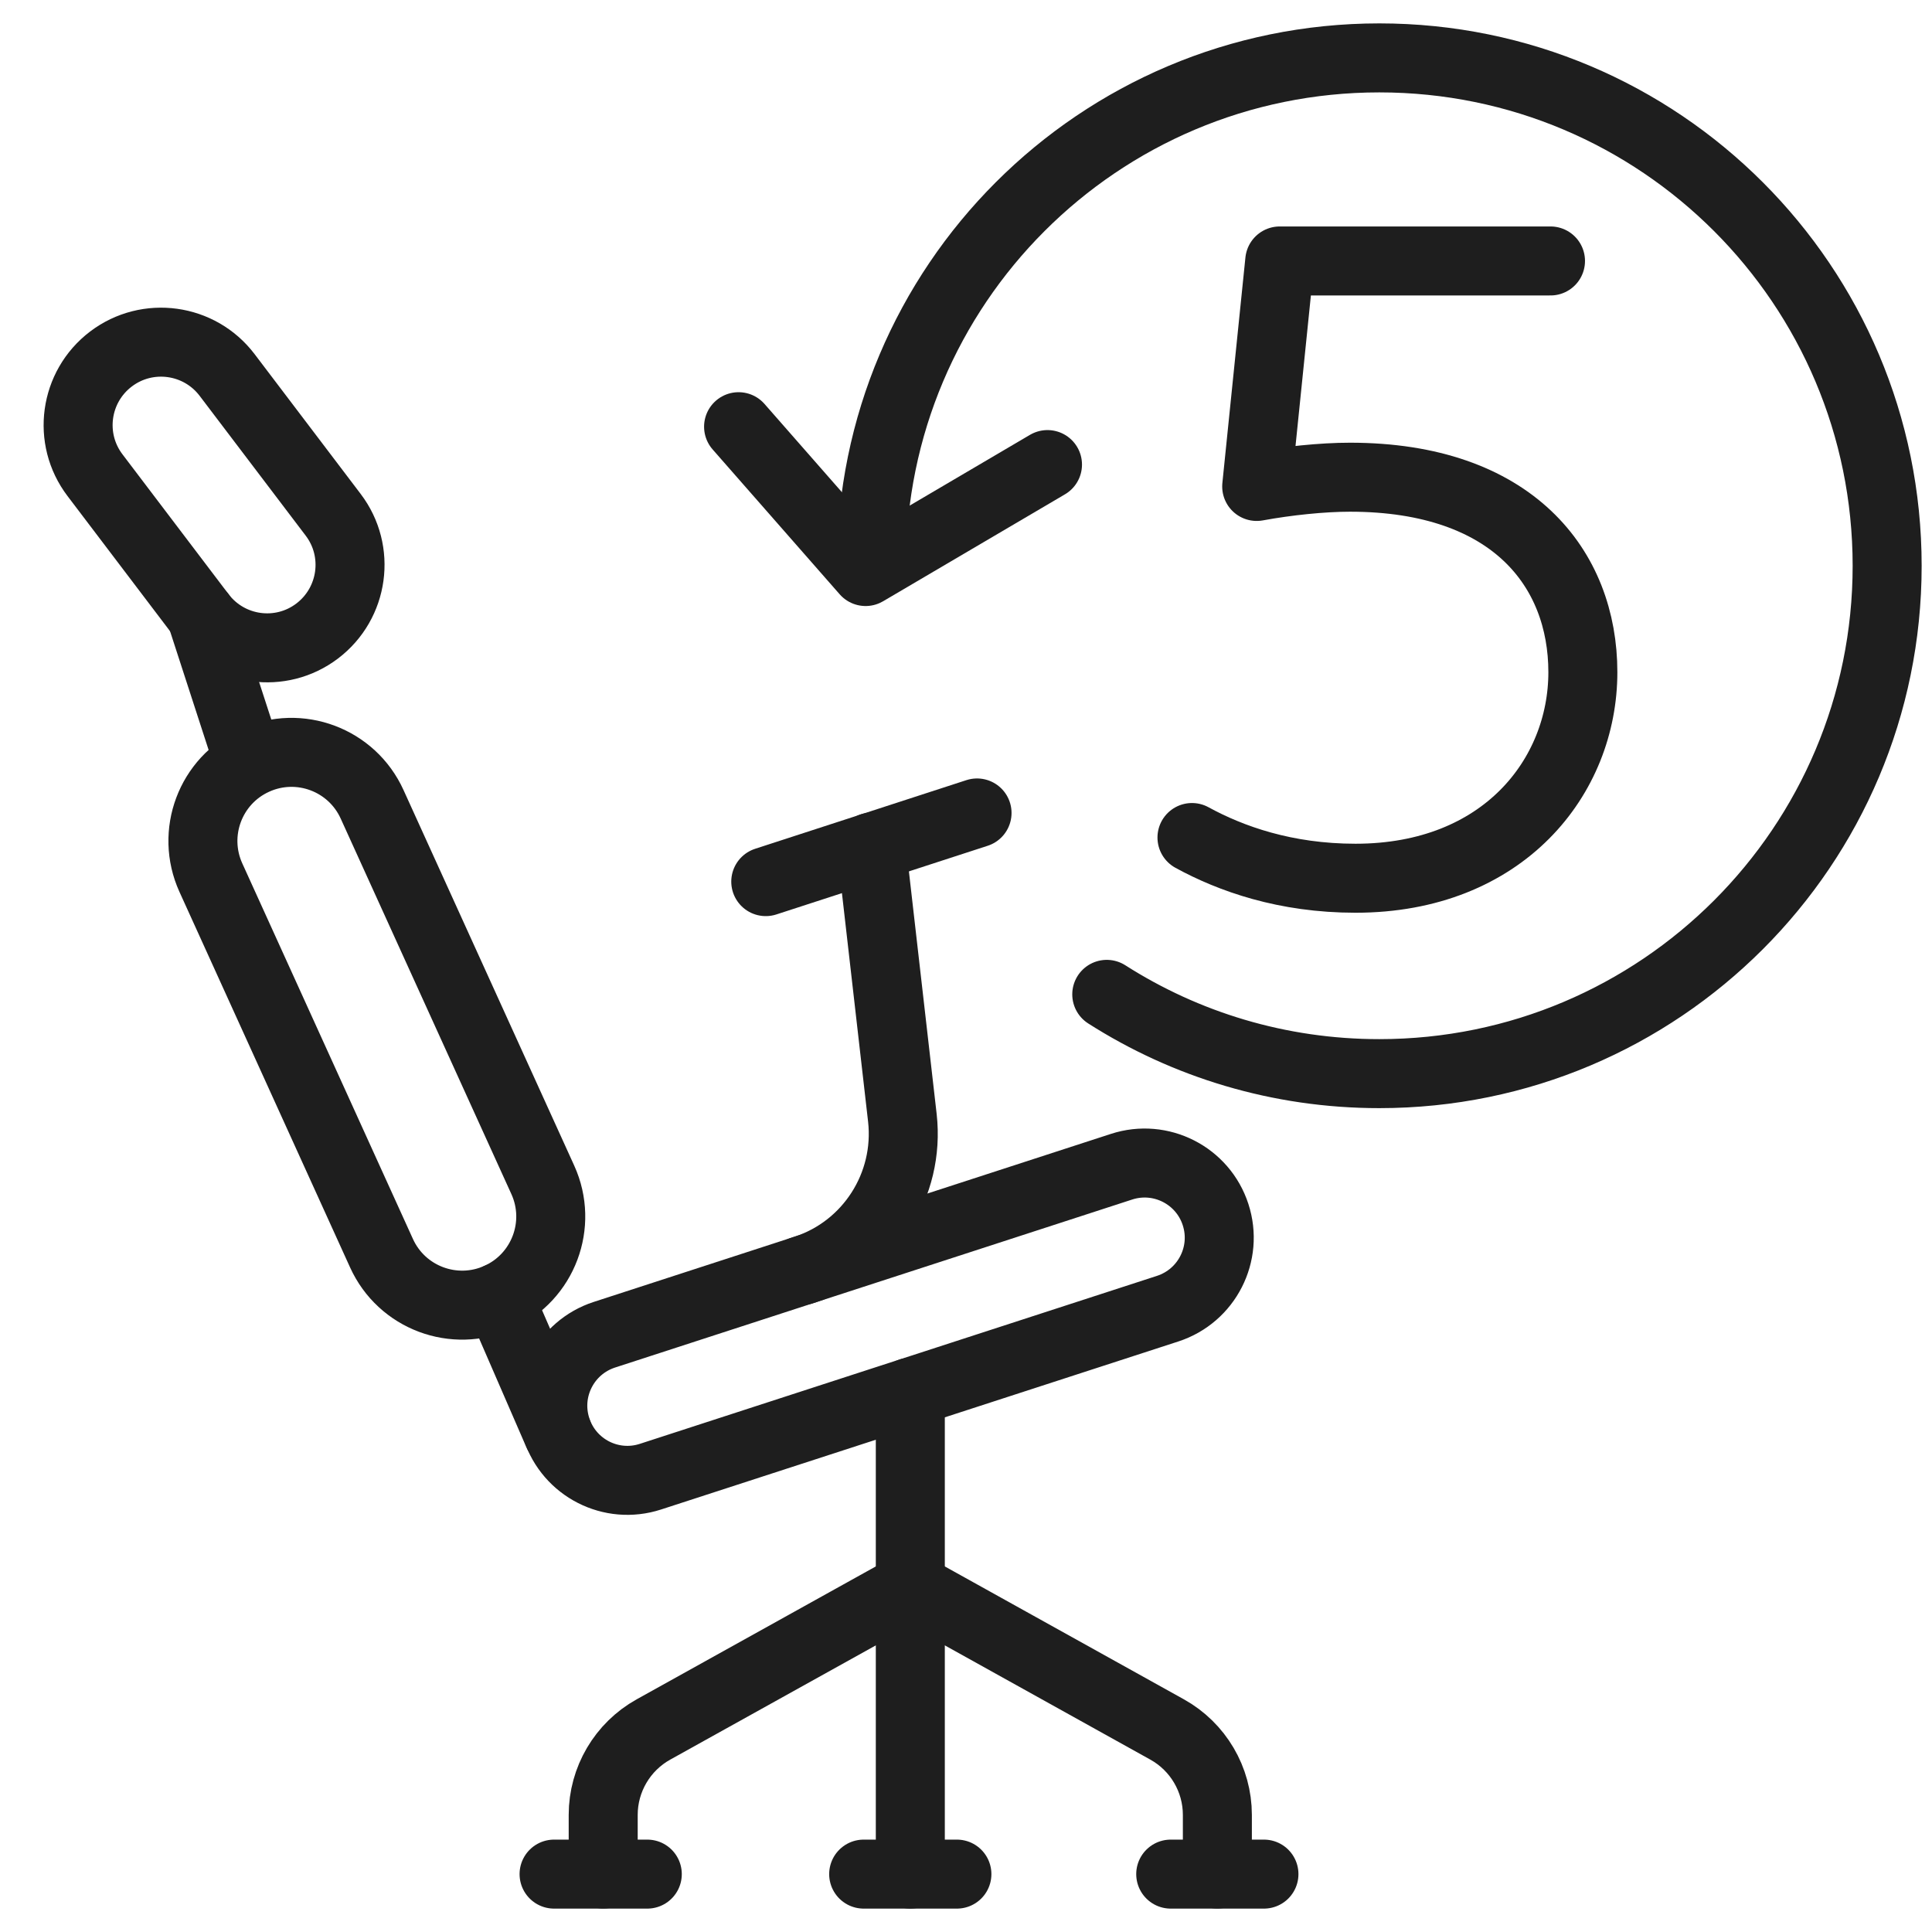
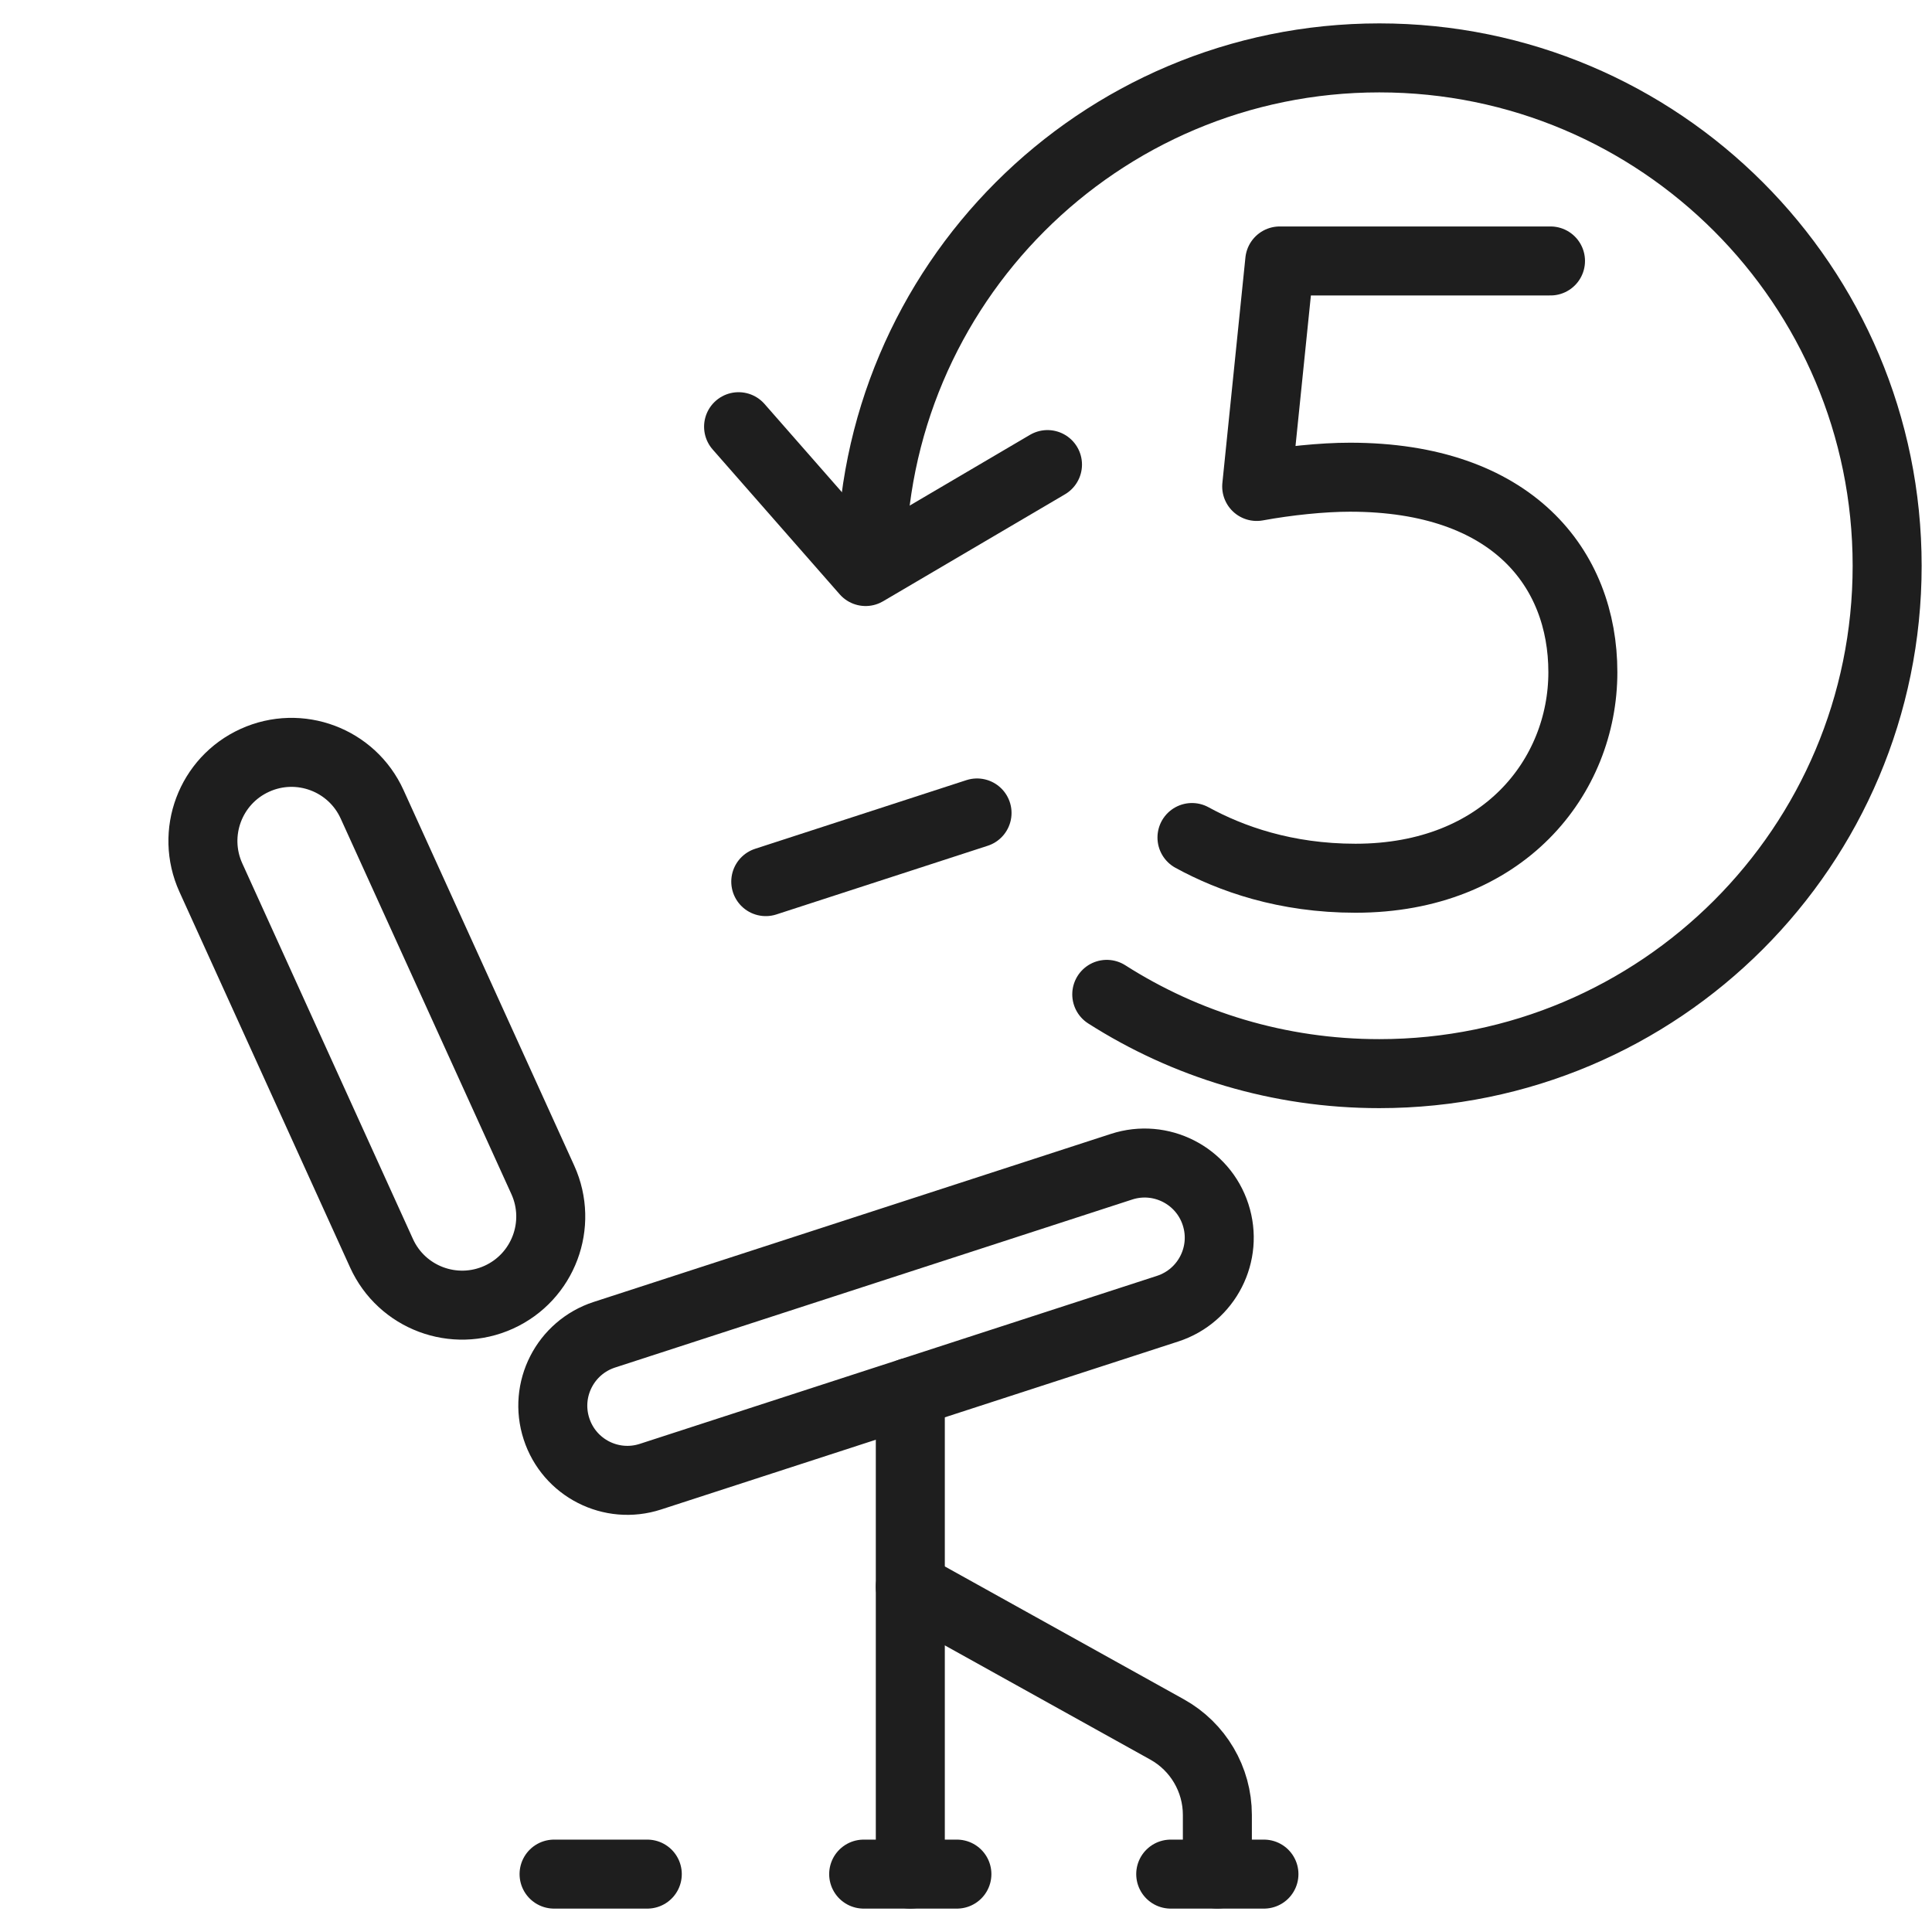
<svg xmlns="http://www.w3.org/2000/svg" fill="none" viewBox="0 0 28 28" height="28" width="28">
  <path stroke-linejoin="round" stroke-linecap="round" stroke="#1E1E1E" d="M16.254 16.909L8.759 19.344C8.191 19.529 7.88 20.139 8.065 20.707C8.249 21.275 8.859 21.586 9.427 21.401L16.923 18.966C17.491 18.781 17.802 18.171 17.617 17.603C17.433 17.035 16.822 16.724 16.254 16.909Z" />
  <path stroke-linejoin="round" stroke-linecap="round" stroke="#1E1E1E" d="M13.193 27.161V20.178" />
-   <path stroke-linejoin="round" stroke-linecap="round" stroke="#1E1E1E" d="M13.193 22.996L9.47 25.065C9.021 25.315 8.742 25.789 8.742 26.303V27.16" />
  <path stroke-linejoin="round" stroke-linecap="round" stroke="#1E1E1E" d="M13.193 22.996L16.915 25.065C17.364 25.315 17.643 25.789 17.643 26.303V27.16" />
  <path stroke-linejoin="round" stroke-linecap="round" stroke="#1E1E1E" d="M12.517 27.161H13.868" />
  <path stroke-linejoin="round" stroke-linecap="round" stroke="#1E1E1E" d="M16.967 27.161H18.318" />
  <path stroke-linejoin="round" stroke-linecap="round" stroke="#1E1E1E" d="M8.03 27.161H9.381" />
-   <path stroke-linejoin="round" stroke-linecap="round" stroke="#1E1E1E" d="M12.629 12.277L13.078 16.202C13.187 17.174 12.6 18.096 11.666 18.4L11.619 18.415" />
  <path stroke-linejoin="round" stroke-linecap="round" stroke="#1E1E1E" d="M14.16 11.782L11.098 12.777" />
-   <path stroke-linejoin="round" stroke-linecap="round" stroke="#1E1E1E" d="M2.914 8.913L3.607 11.047" />
-   <path stroke-linejoin="round" stroke-linecap="round" stroke="#1E1E1E" d="M7.229 18.8L8.086 20.773" />
  <path stroke-linejoin="round" stroke-linecap="round" stroke="#1E1E1E" d="M3.694 11.019L3.694 11.019C4.339 10.726 5.1 11.011 5.393 11.657L7.867 17.1C8.16 17.746 7.874 18.507 7.229 18.8L7.229 18.8C6.583 19.093 5.822 18.808 5.529 18.162L3.056 12.719C2.763 12.073 3.048 11.312 3.694 11.019Z" />
-   <path stroke-linejoin="round" stroke-linecap="round" stroke="#1E1E1E" d="M1.608 5.203L1.608 5.203C2.137 4.802 2.891 4.906 3.292 5.435L4.829 7.461C5.23 7.989 5.126 8.743 4.597 9.145L4.597 9.145C4.069 9.546 3.315 9.442 2.914 8.913L1.377 6.887C0.975 6.358 1.079 5.605 1.608 5.203Z" />
  <path stroke-linejoin="round" stroke-linecap="round" stroke="#1E1E1E" d="M15.181 6.733L12.545 8.283L10.704 6.184" />
  <path stroke-linejoin="round" stroke-linecap="round" stroke="#1E1E1E" d="M16.04 14.411C17.181 15.139 18.536 15.56 19.99 15.56C24.055 15.56 27.35 12.264 27.35 8.2C27.35 4.135 24.055 0.839 19.99 0.839C15.925 0.839 12.629 4.135 12.629 8.2" />
  <path stroke-linejoin="round" stroke-linecap="round" stroke="#1E1E1E" d="M22.471 3.782H18.547L18.213 7.05C18.655 6.969 19.163 6.916 19.565 6.916C21.922 6.916 22.94 8.241 22.94 9.742C22.94 11.255 21.788 12.728 19.645 12.728C18.628 12.728 17.838 12.446 17.275 12.138" />
</svg>